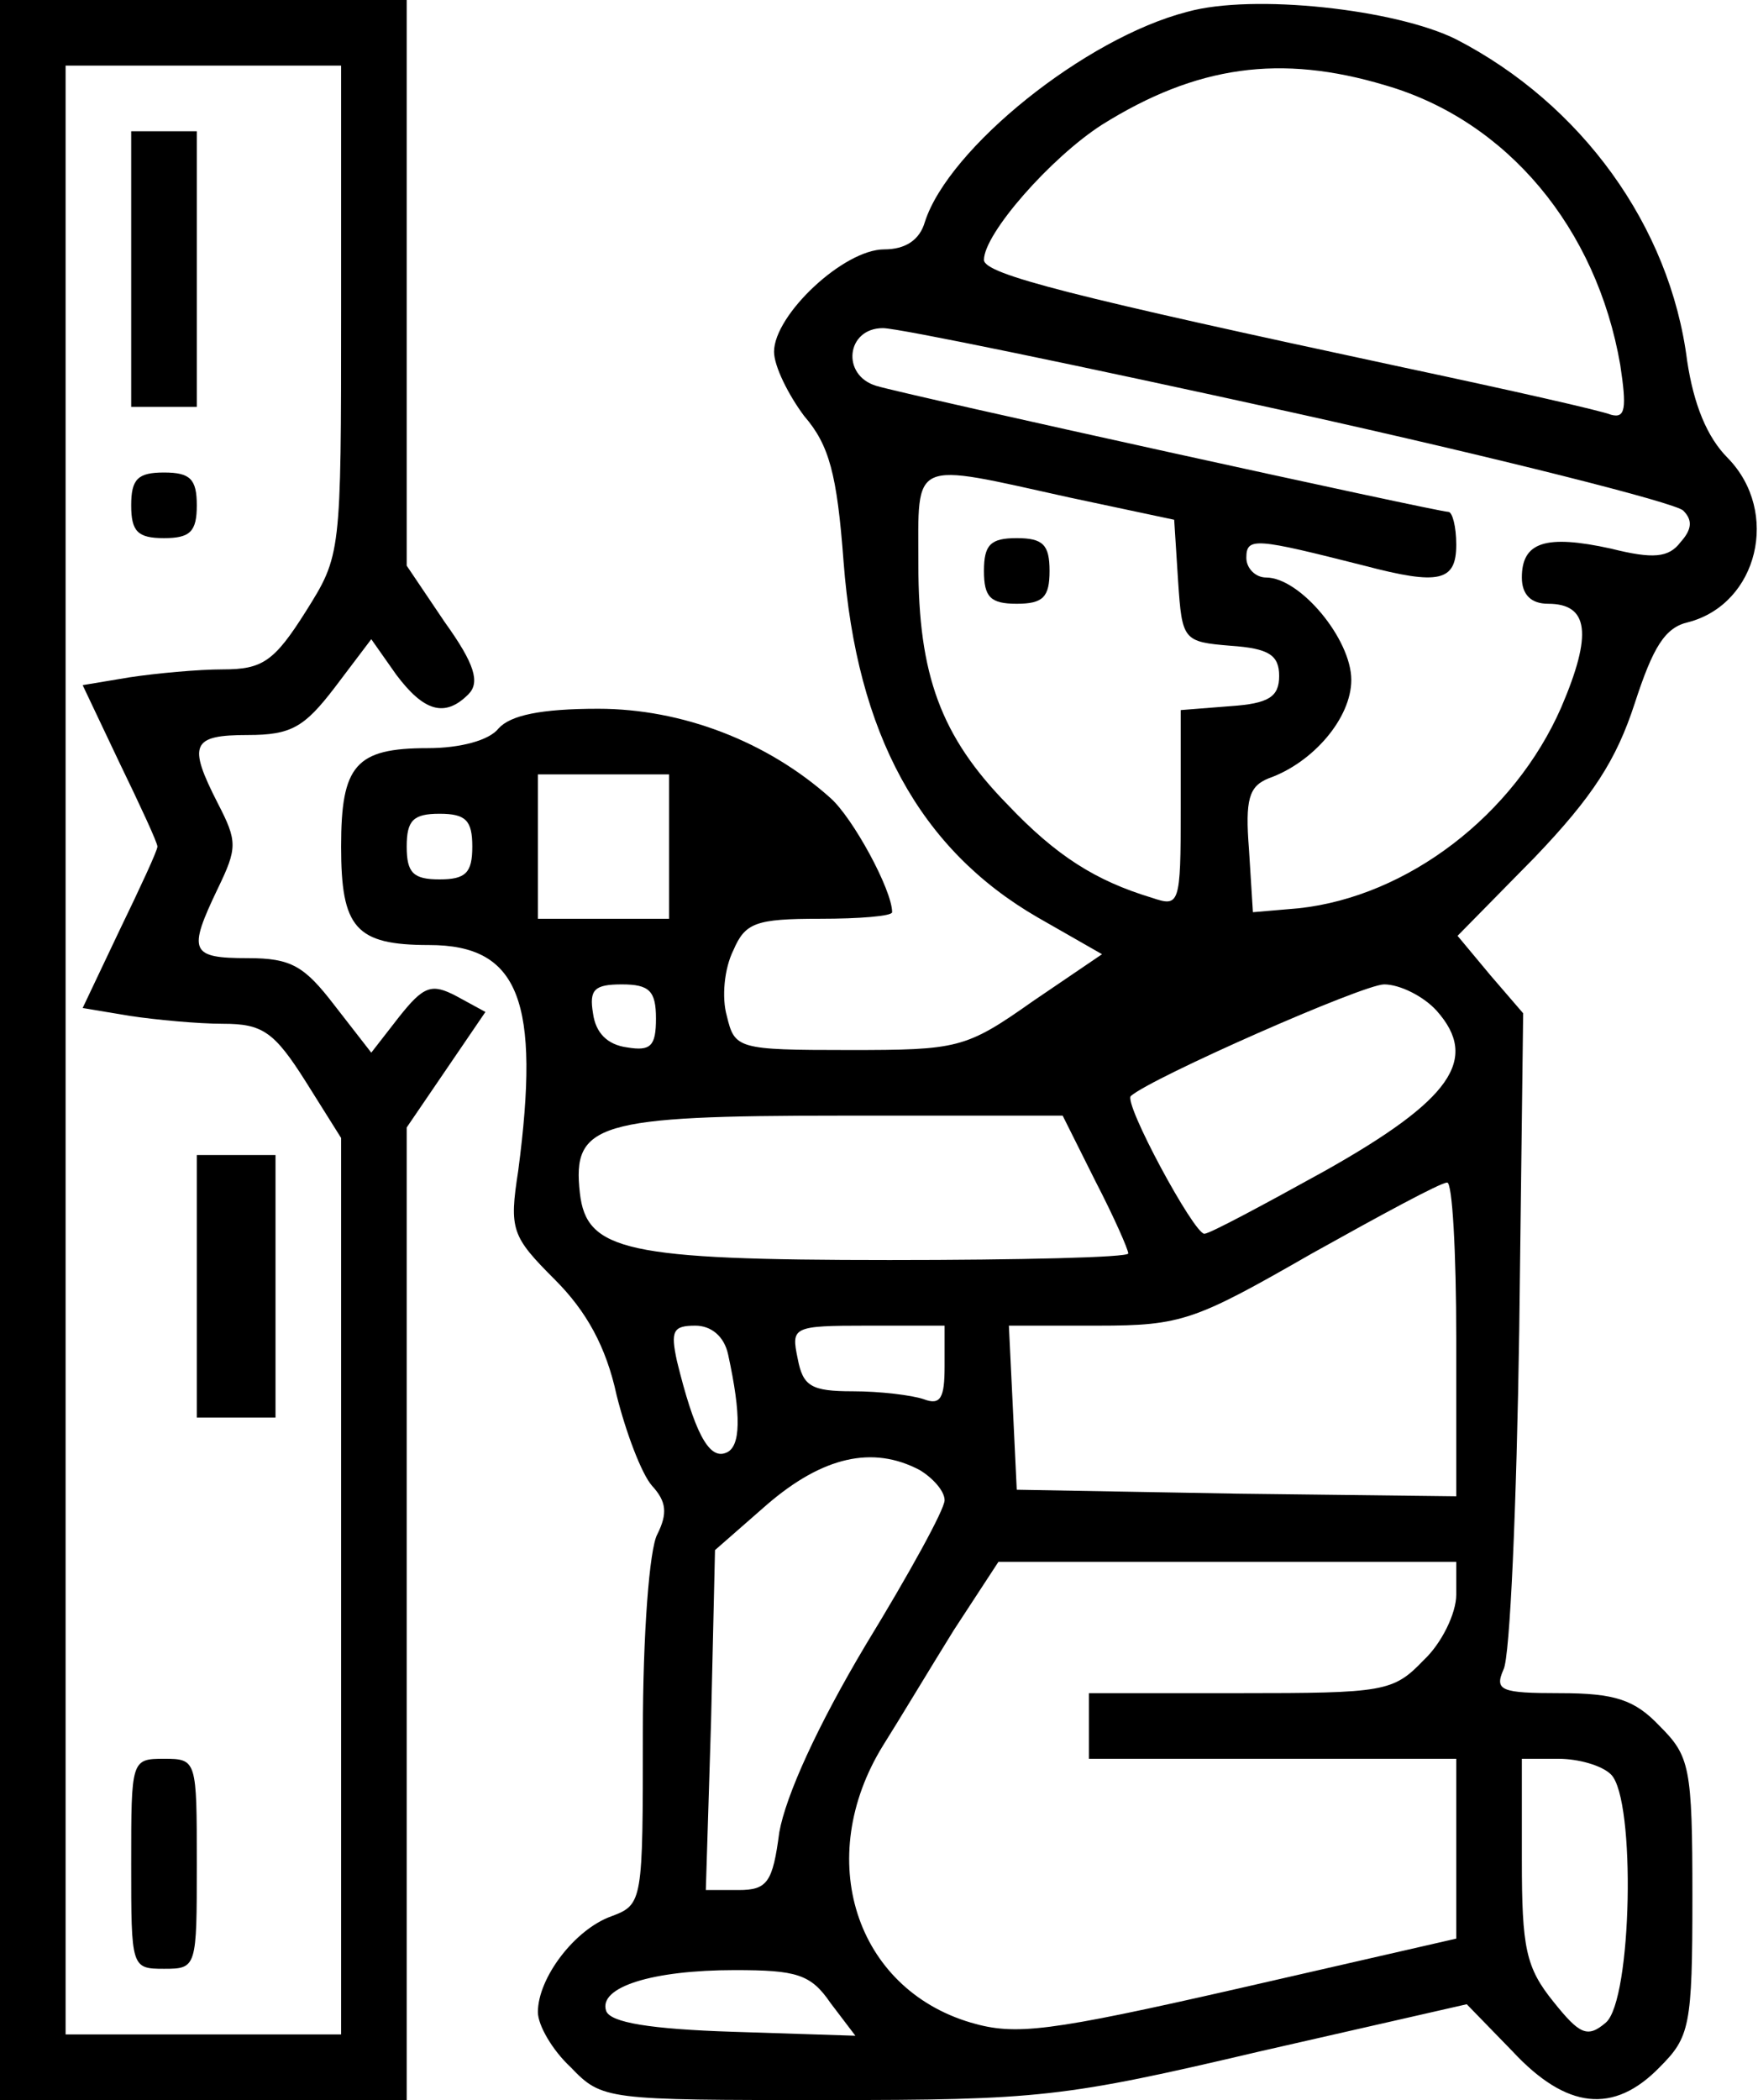
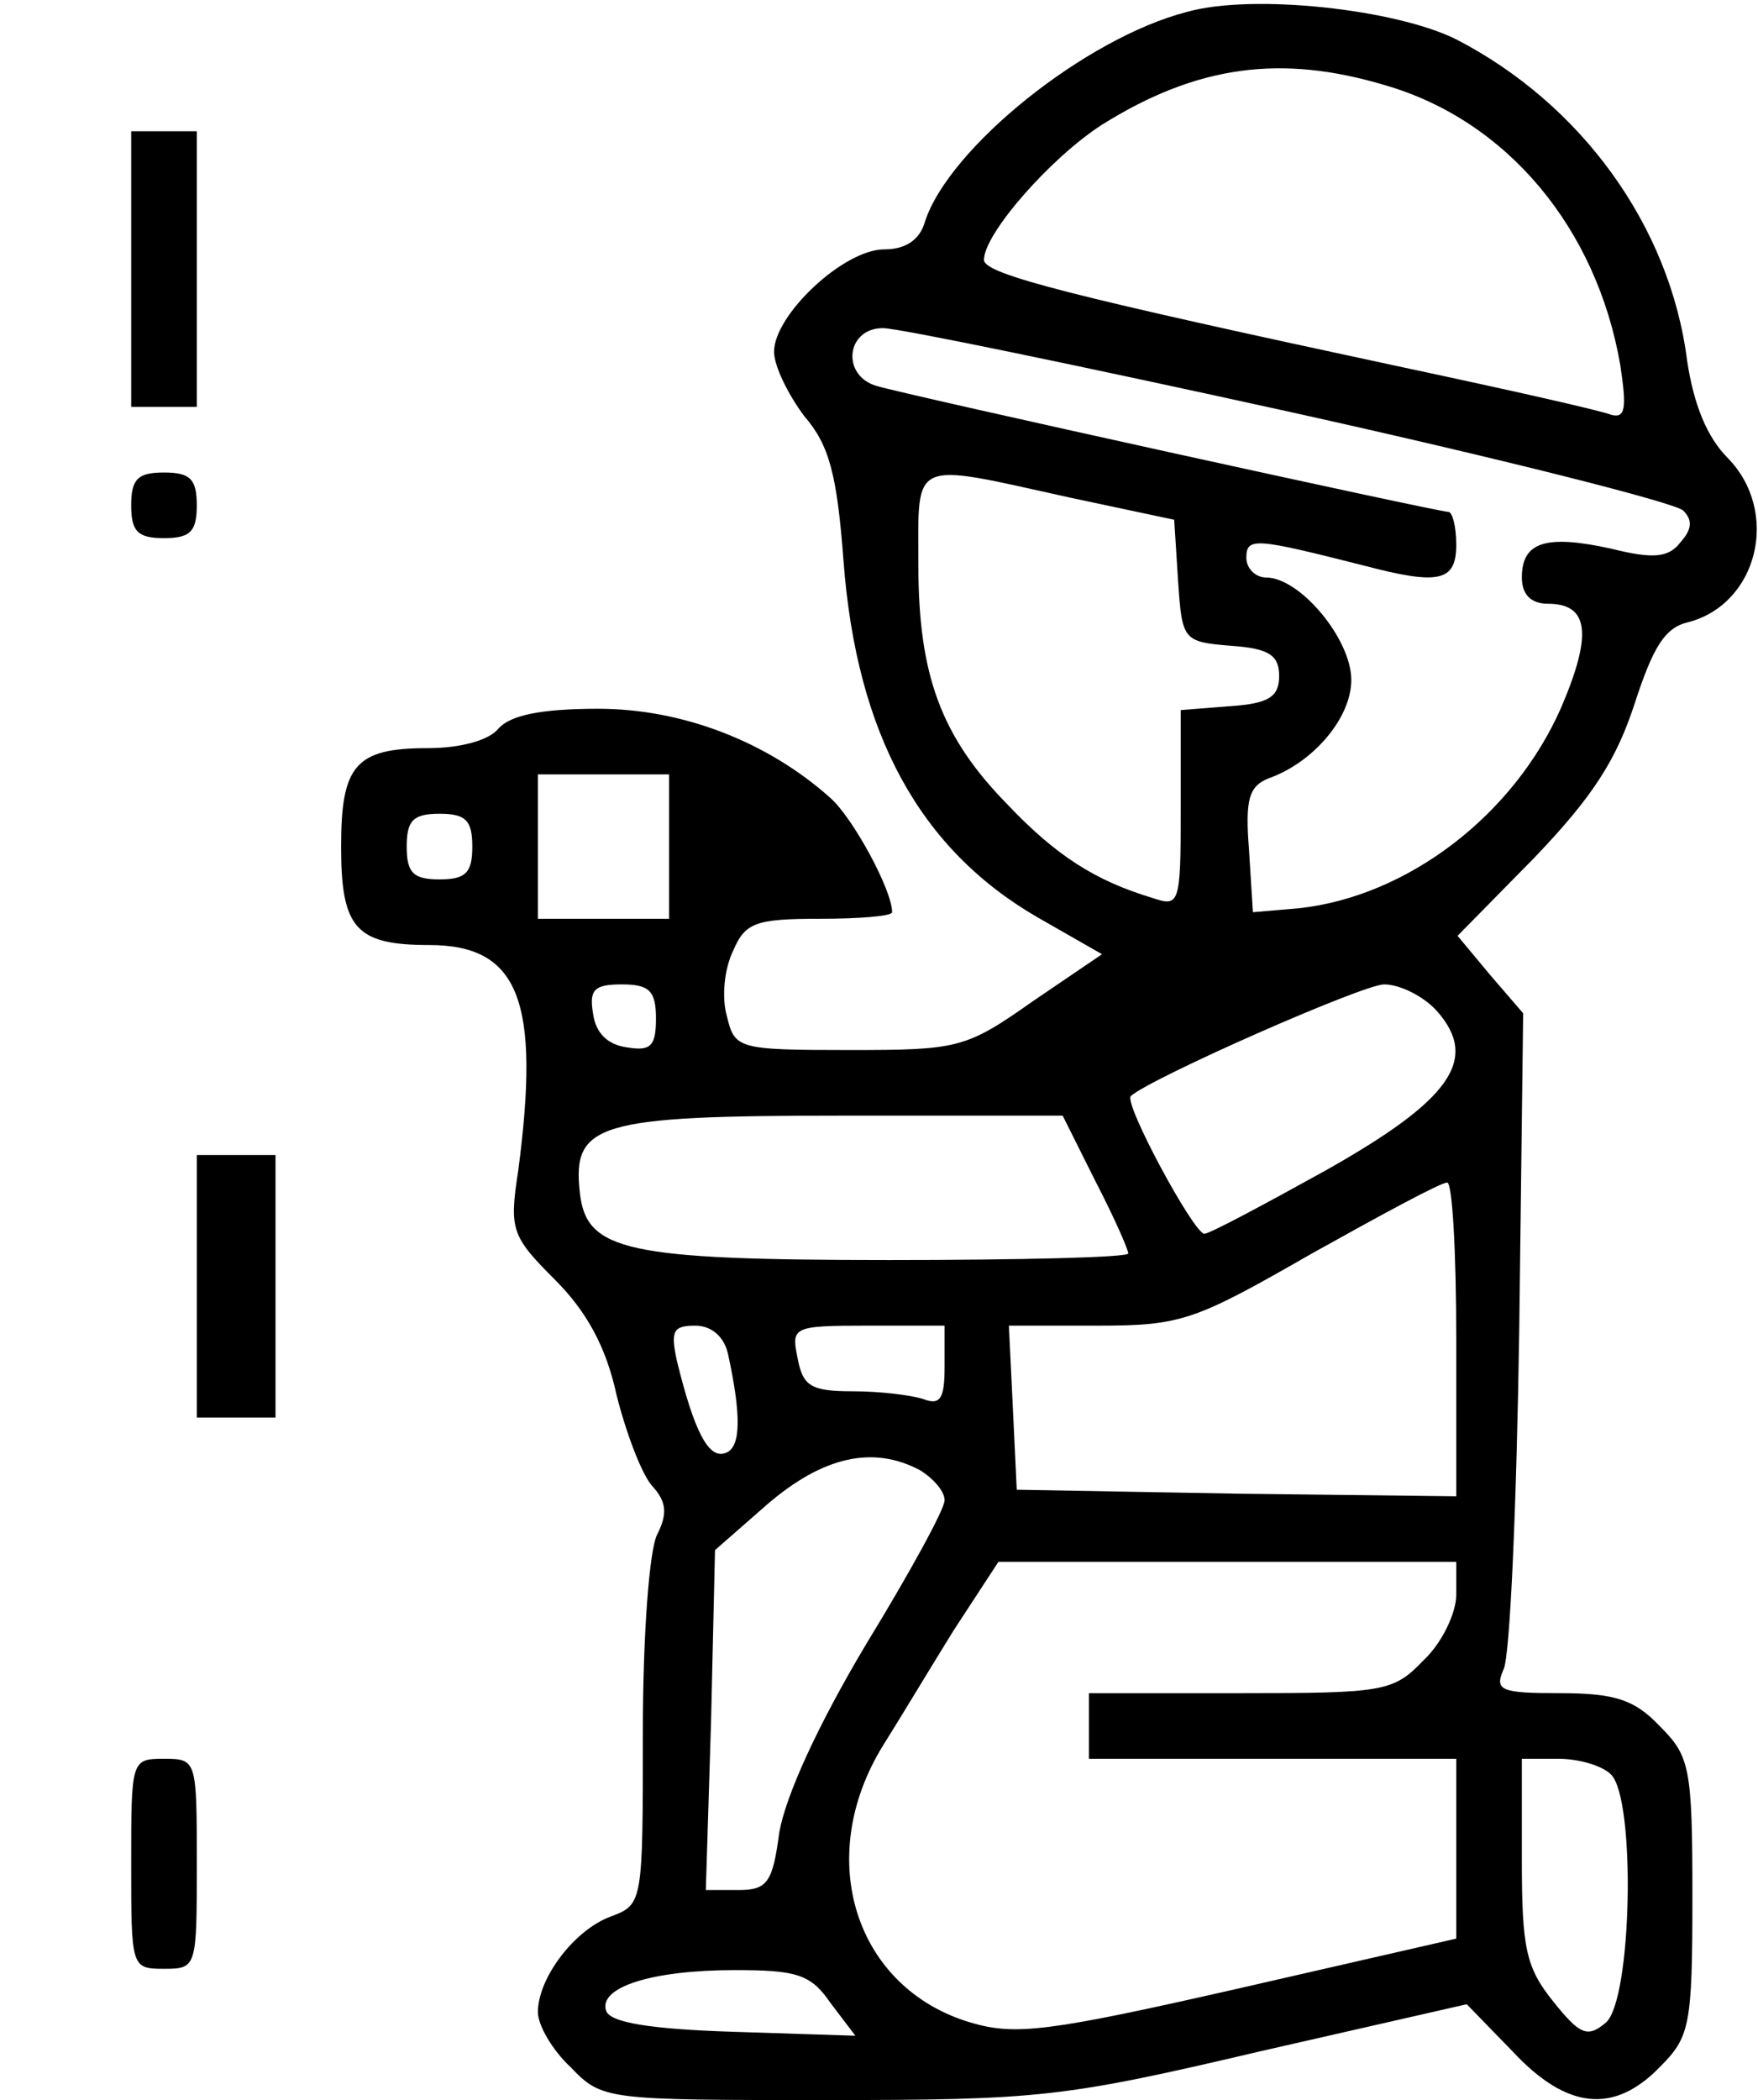
<svg xmlns="http://www.w3.org/2000/svg" width="134" height="160" viewBox="0 0 134 160" fill="none">
-   <path d="M0 80V160H15.5H31V122.9V85.9L34 81.5L37 77.1L34.8 75.9C32.9 74.9 32.3 75.1 30.4 77.5L28.3 80.2L25.5 76.6C23.2 73.6 22.2 73 18.9 73C14.5 73 14.3 72.5 16.6 67.7C18.1 64.6 18.1 64.1 16.6 61.2C14.3 56.7 14.6 56 18.9 56C22.2 56 23.2 55.4 25.5 52.4L28.3 48.7L30.2 51.4C32.3 54.2 33.9 54.7 35.7 52.9C36.6 52 36.2 50.6 33.9 47.4L31 43.1V21.6V-2.38419e-06H15.5H0V80ZM26 23.6C26 42.3 26 42.3 23.3 46.6C20.9 50.4 20 51 17 51C15.1 51 11.9 51.3 9.9 51.6L6.3 52.2L9.1 58.1C10.7 61.4 12 64.2 12 64.5C12 64.8 10.7 67.6 9.1 70.9L6.3 76.8L9.9 77.4C11.9 77.7 15.1 78 17 78C20 78 20.9 78.6 23.3 82.4L26 86.7V120.9V155H15.5H5V80V5H15.5H26V23.6Z" fill="black" />
  <path d="M10 20.5V31H12.5H15V20.5V10H12.5H10V20.5Z" fill="black" />
  <path d="M10 38.5C10 40.5 10.5 41 12.5 41C14.5 41 15 40.5 15 38.5C15 36.5 14.5 36 12.5 36C10.5 36 10 36.5 10 38.5Z" fill="black" />
  <path d="M15 98V108H18H21V98V88H18H15V98Z" fill="black" />
  <path d="M10 142C10 149.9 10 150 12.5 150C15 150 15 149.9 15 142C15 134.1 15 134 12.5 134C10 134 10 134.1 10 142Z" fill="black" />
  <path d="M90.5 0.9C82.7 2.9 72.3 11.3 70.5 16.9C70.1 18.3 69 19 67.4 19C64.3 19 59 24 59 26.8C59 27.9 60.1 30.1 61.3 31.7C63.2 33.9 63.8 36.1 64.3 42.8C65.3 55.9 70.1 64.7 79.1 69.9L84 72.7L78.7 76.3C73.6 79.9 73 80 64.7 80C56.2 80 56 79.9 55.4 77.4C55 76 55.2 73.8 55.9 72.4C56.8 70.3 57.6 70 62.5 70C65.5 70 68 69.8 68 69.5C68 67.8 65 62.3 63.3 60.8C58.5 56.5 52 54 45.6 54C41.2 54 38.9 54.5 38 55.5C37.3 56.4 35.1 57 32.6 57C27.1 57 26 58.3 26 64.5C26 70.7 27.1 72 32.7 72C39.6 72 41.2 76.3 39.5 89.2C38.8 93.7 39 94.2 42.3 97.5C44.7 99.9 46.2 102.6 47 106.3C47.7 109.1 48.9 112.3 49.7 113.2C50.8 114.4 50.9 115.3 50.1 116.9C49.5 118 49 124.5 49 132C49 144.9 49 145.1 46.6 146C43.8 147 41 150.7 41 153.3C41 154.3 42.1 156.2 43.5 157.5C45.9 160 46.2 160 63 160C79.2 160 81.1 159.8 96 156.3L111.8 152.7L115.3 156.3C119.4 160.7 123 161.1 126.5 157.5C128.8 155.2 129 154.4 129 144.5C129 134.6 128.8 133.8 126.5 131.5C124.6 129.5 123.1 129 118.9 129C114.4 129 113.9 128.8 114.6 127.2C115.1 126.3 115.6 114.6 115.8 101.4L116.1 77.2L113.6 74.3L111.1 71.3L117 65.3C121.4 60.7 123.2 57.9 124.6 53.6C126 49.3 126.9 47.8 128.7 47.4C134 46 135.7 39 131.7 34.9C130.1 33.3 129.1 30.8 128.6 27.5C127.3 17.2 120.5 7.9 111 3C106.4 0.7 95.5 -0.5 90.5 0.9ZM105.6 6.5C114.9 9.2 121.7 17.4 123.5 27.8C124 31.1 123.9 31.9 122.8 31.6C122.1 31.3 115 29.7 107 28C81.8 22.6 75 20.9 75 19.8C75 17.8 80.1 12 84 9.5C91.2 5 97.6 4.1 105.6 6.5ZM98.4 31.4C114.2 34.9 127.7 38.3 128.3 38.9C129 39.6 129 40.3 128.1 41.3C127.2 42.5 126 42.6 122.8 41.8C117.8 40.7 116 41.3 116 44C116 45.3 116.7 46 118 46C121.1 46 121.4 48.3 119 53.9C115.4 62.1 107.3 68.3 99 69.2L95.5 69.5L95.2 64.7C94.9 60.9 95.2 59.9 96.7 59.3C100.1 58.1 103 54.7 103 51.8C103 48.7 99.1 44 96.5 44C95.7 44 95 43.3 95 42.5C95 40.9 95.7 41 104 43.1C109.7 44.6 111 44.3 111 41.5C111 40.1 110.7 39 110.4 39C109.6 39 69.1 30.1 66.8 29.4C64.1 28.6 64.5 25 67.3 25C68.5 25 82.5 27.9 98.4 31.4ZM81.5 37.9L89.5 39.6L89.8 44.3C90.1 48.8 90.2 48.9 93.8 49.2C96.7 49.4 97.5 49.9 97.5 51.5C97.5 53.1 96.7 53.6 93.8 53.8L90 54.1V61.6C90 69 89.9 69.1 87.8 68.4C83.5 67.1 80.5 65.2 76.8 61.3C71.7 56.1 70 51.4 70 43C70 34.9 69.3 35.2 81.5 37.9ZM51 64.5V70H46H41V64.5V59H46H51V64.5ZM36 64.5C36 66.5 35.5 67 33.5 67C31.5 67 31 66.5 31 64.5C31 62.5 31.5 62 33.5 62C35.5 62 36 62.5 36 64.5ZM50 77.6C50 79.7 49.6 80.1 47.8 79.8C46.3 79.6 45.4 78.7 45.2 77.2C44.9 75.4 45.3 75 47.4 75C49.5 75 50 75.5 50 77.6ZM109.5 77C112.8 80.7 110.6 83.8 101 89.2C96.3 91.8 92.2 94 91.8 94C91 94 85.6 84 86.2 83.5C87.8 82.1 103.9 75 105.5 75C106.7 75 108.5 75.9 109.5 77ZM83.5 90C84.9 92.7 86 95.2 86 95.5C86 95.8 77.8 96 67.8 96C47.7 96 44.7 95.3 44.2 90.9C43.6 85.6 45.5 85 64.1 85H81L83.5 90ZM111 102V114L94.3 113.8L77.5 113.5L77.2 107.2L76.9 101H83.7C90.1 101 91.1 100.6 100 95.5C105.2 92.6 109.8 90.1 110.3 90.1C110.7 90 111 95.4 111 102ZM55.5 103.2C56.5 107.8 56.5 110.3 55.3 110.7C54 111.2 52.9 109 51.6 103.7C51.1 101.4 51.3 101 53 101C54.2 101 55.2 101.8 55.5 103.2ZM72 104.1C72 106.5 71.7 107.1 70.4 106.6C69.5 106.3 67.1 106 65 106C61.8 106 61.2 105.6 60.8 103.5C60.3 101.1 60.4 101 66.1 101H72V104.1ZM70.1 112C71.1 112.6 72 113.6 72 114.3C72 115 69.3 119.9 66 125.3C62.3 131.5 59.9 136.8 59.4 139.6C58.9 143.4 58.5 144 56.3 144H53.8L54.2 131.1L54.5 118.1L58.5 114.6C62.7 111 66.5 110.1 70.1 112ZM111 121.5C111 122.9 109.9 125.2 108.5 126.5C106.2 128.9 105.5 129 94.5 129H83V131.5V134H97H111V140.8V147.7L94.4 151.5C79.9 154.8 77.4 155.1 74 154.1C65.2 151.5 62 141.6 67.3 133C68.5 131.1 70.9 127.1 72.7 124.2L76.1 119H93.5H111V121.5ZM122.8 135.2C124.7 137.1 124.4 152.4 122.4 154.1C121 155.3 120.4 155 118.4 152.5C116.3 149.9 116 148.4 116 141.7V134H118.8C120.3 134 122.1 134.5 122.8 135.2ZM63.3 152.6L65.2 155.1L55.9 154.8C49.6 154.6 46.5 154.1 46.2 153.2C45.6 151.4 49.7 150.1 56 150.1C60.7 150.1 61.8 150.4 63.3 152.6Z" fill="black" />
-   <path d="M75 43.5C75 45.5 75.5 46 77.5 46C79.5 46 80 45.5 80 43.5C80 41.5 79.5 41 77.5 41C75.5 41 75 41.5 75 43.5Z" fill="black" />
</svg>